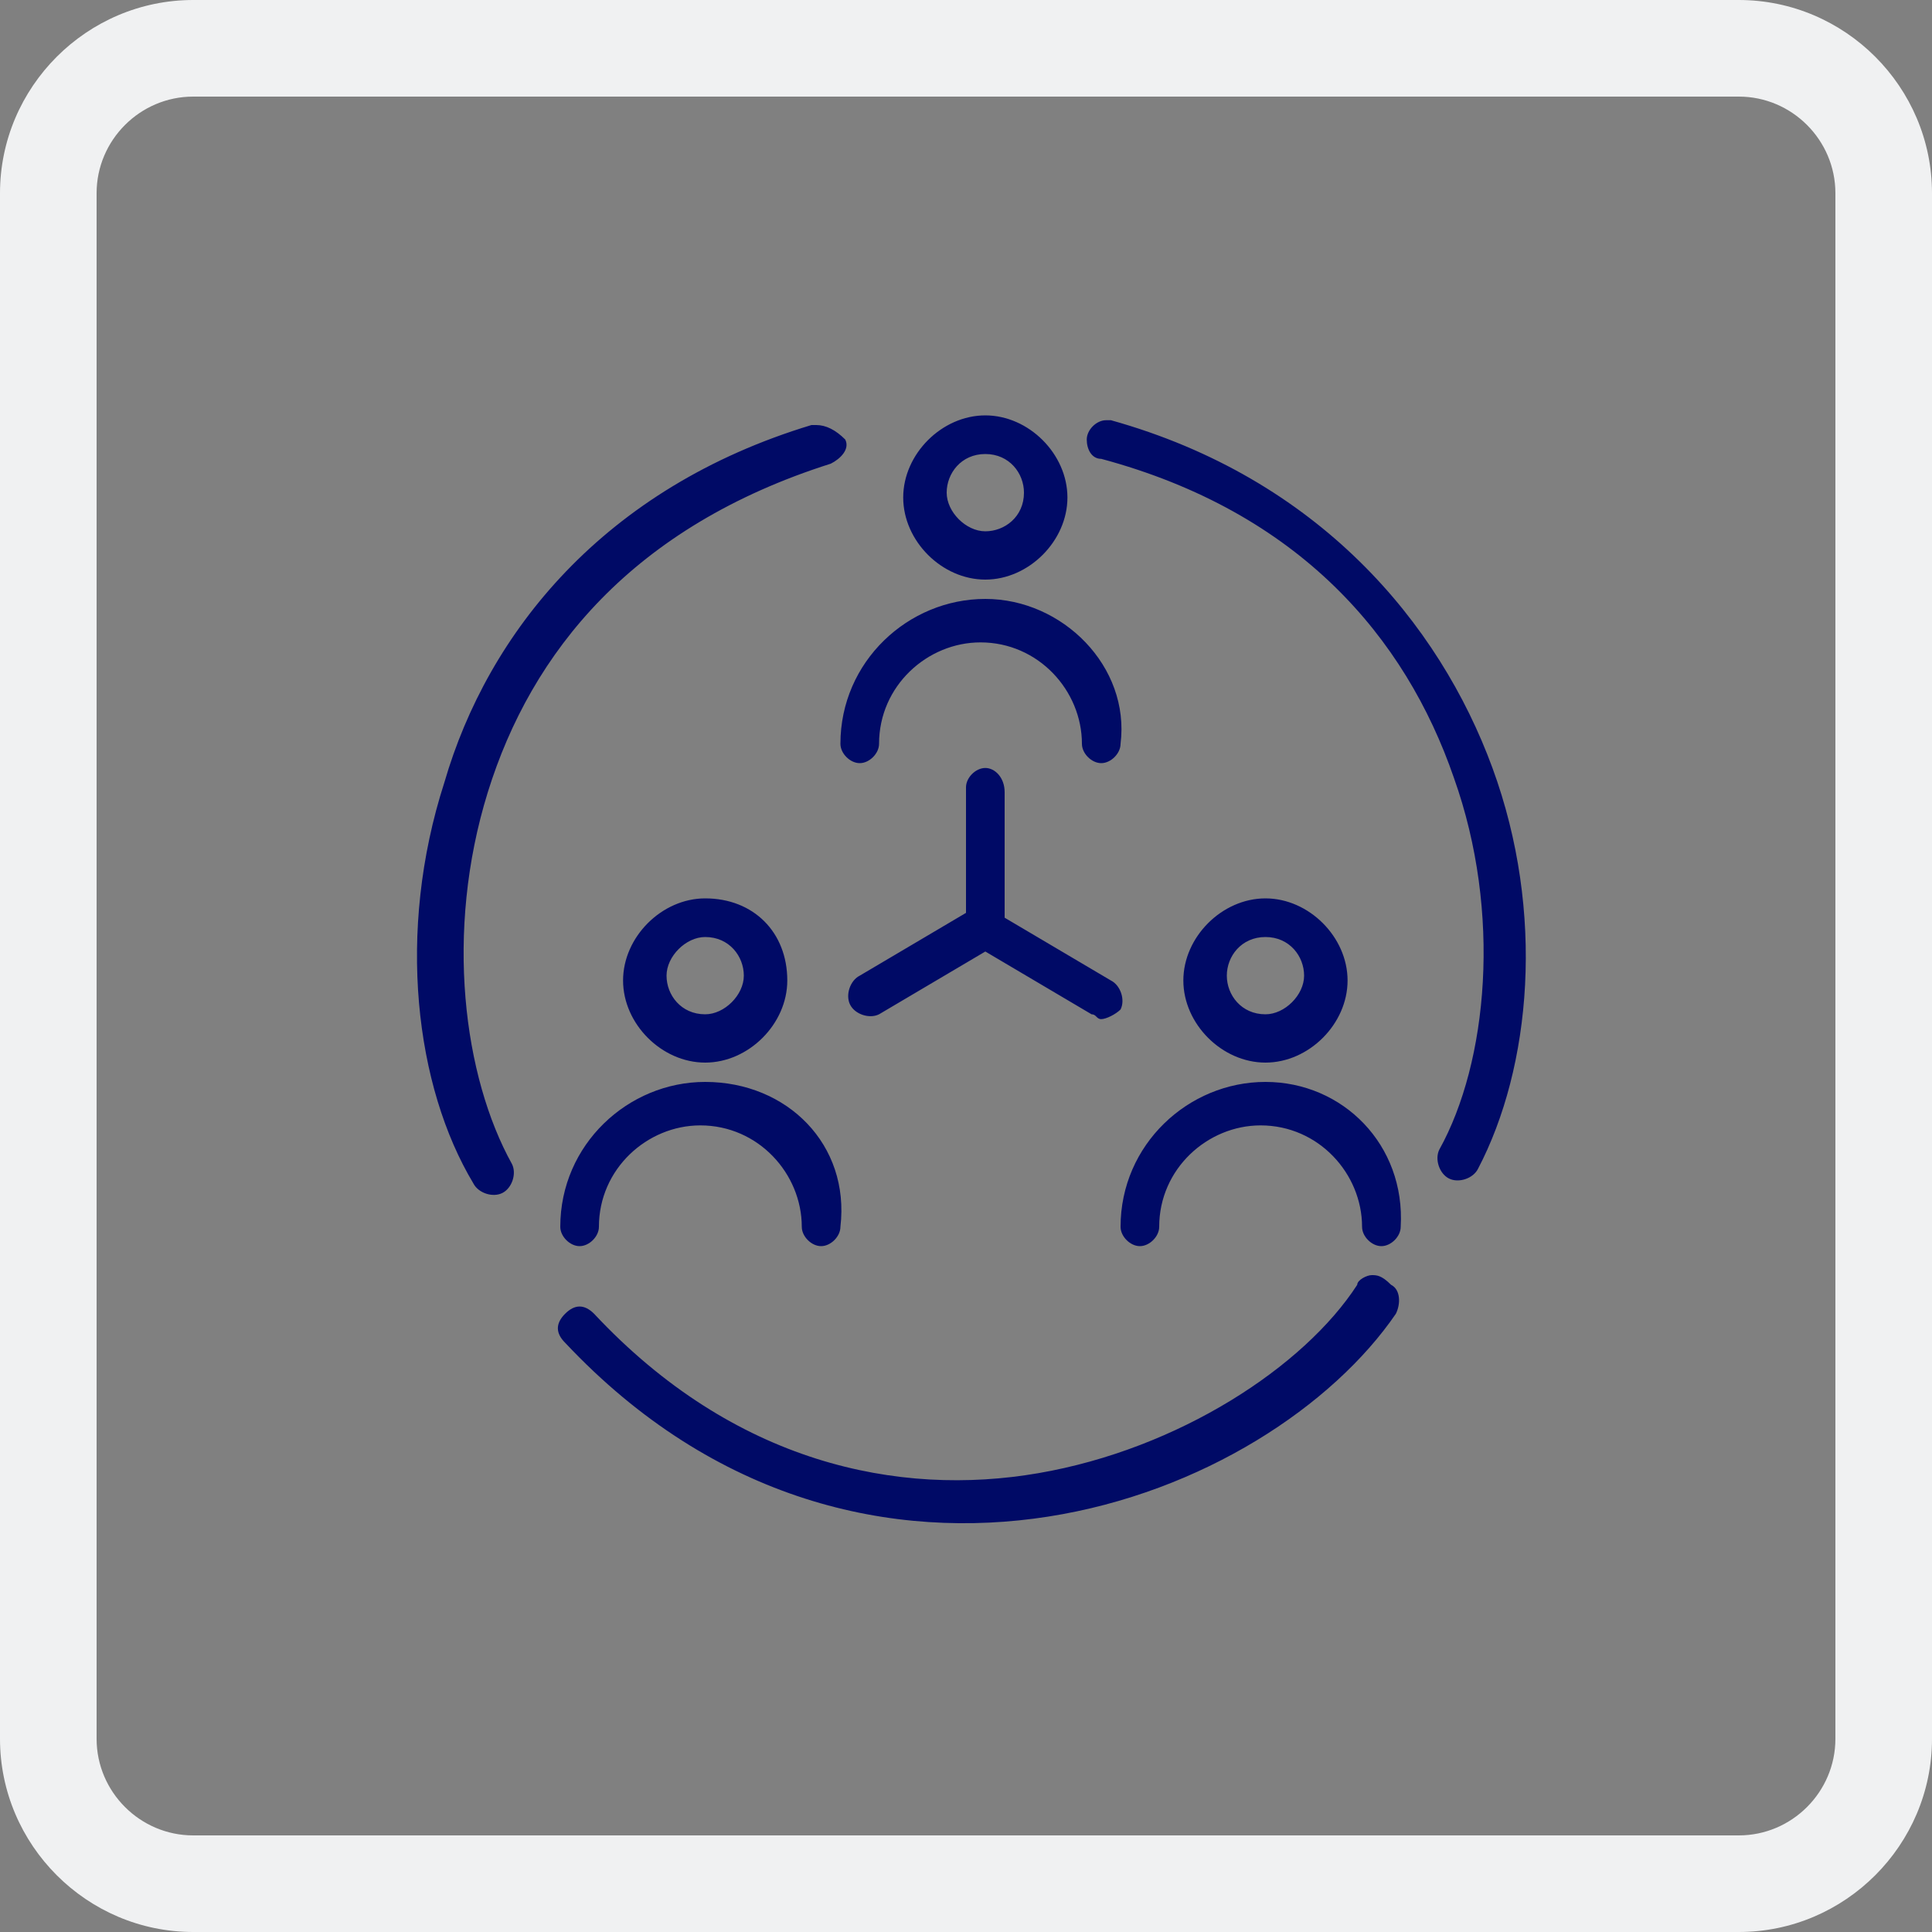
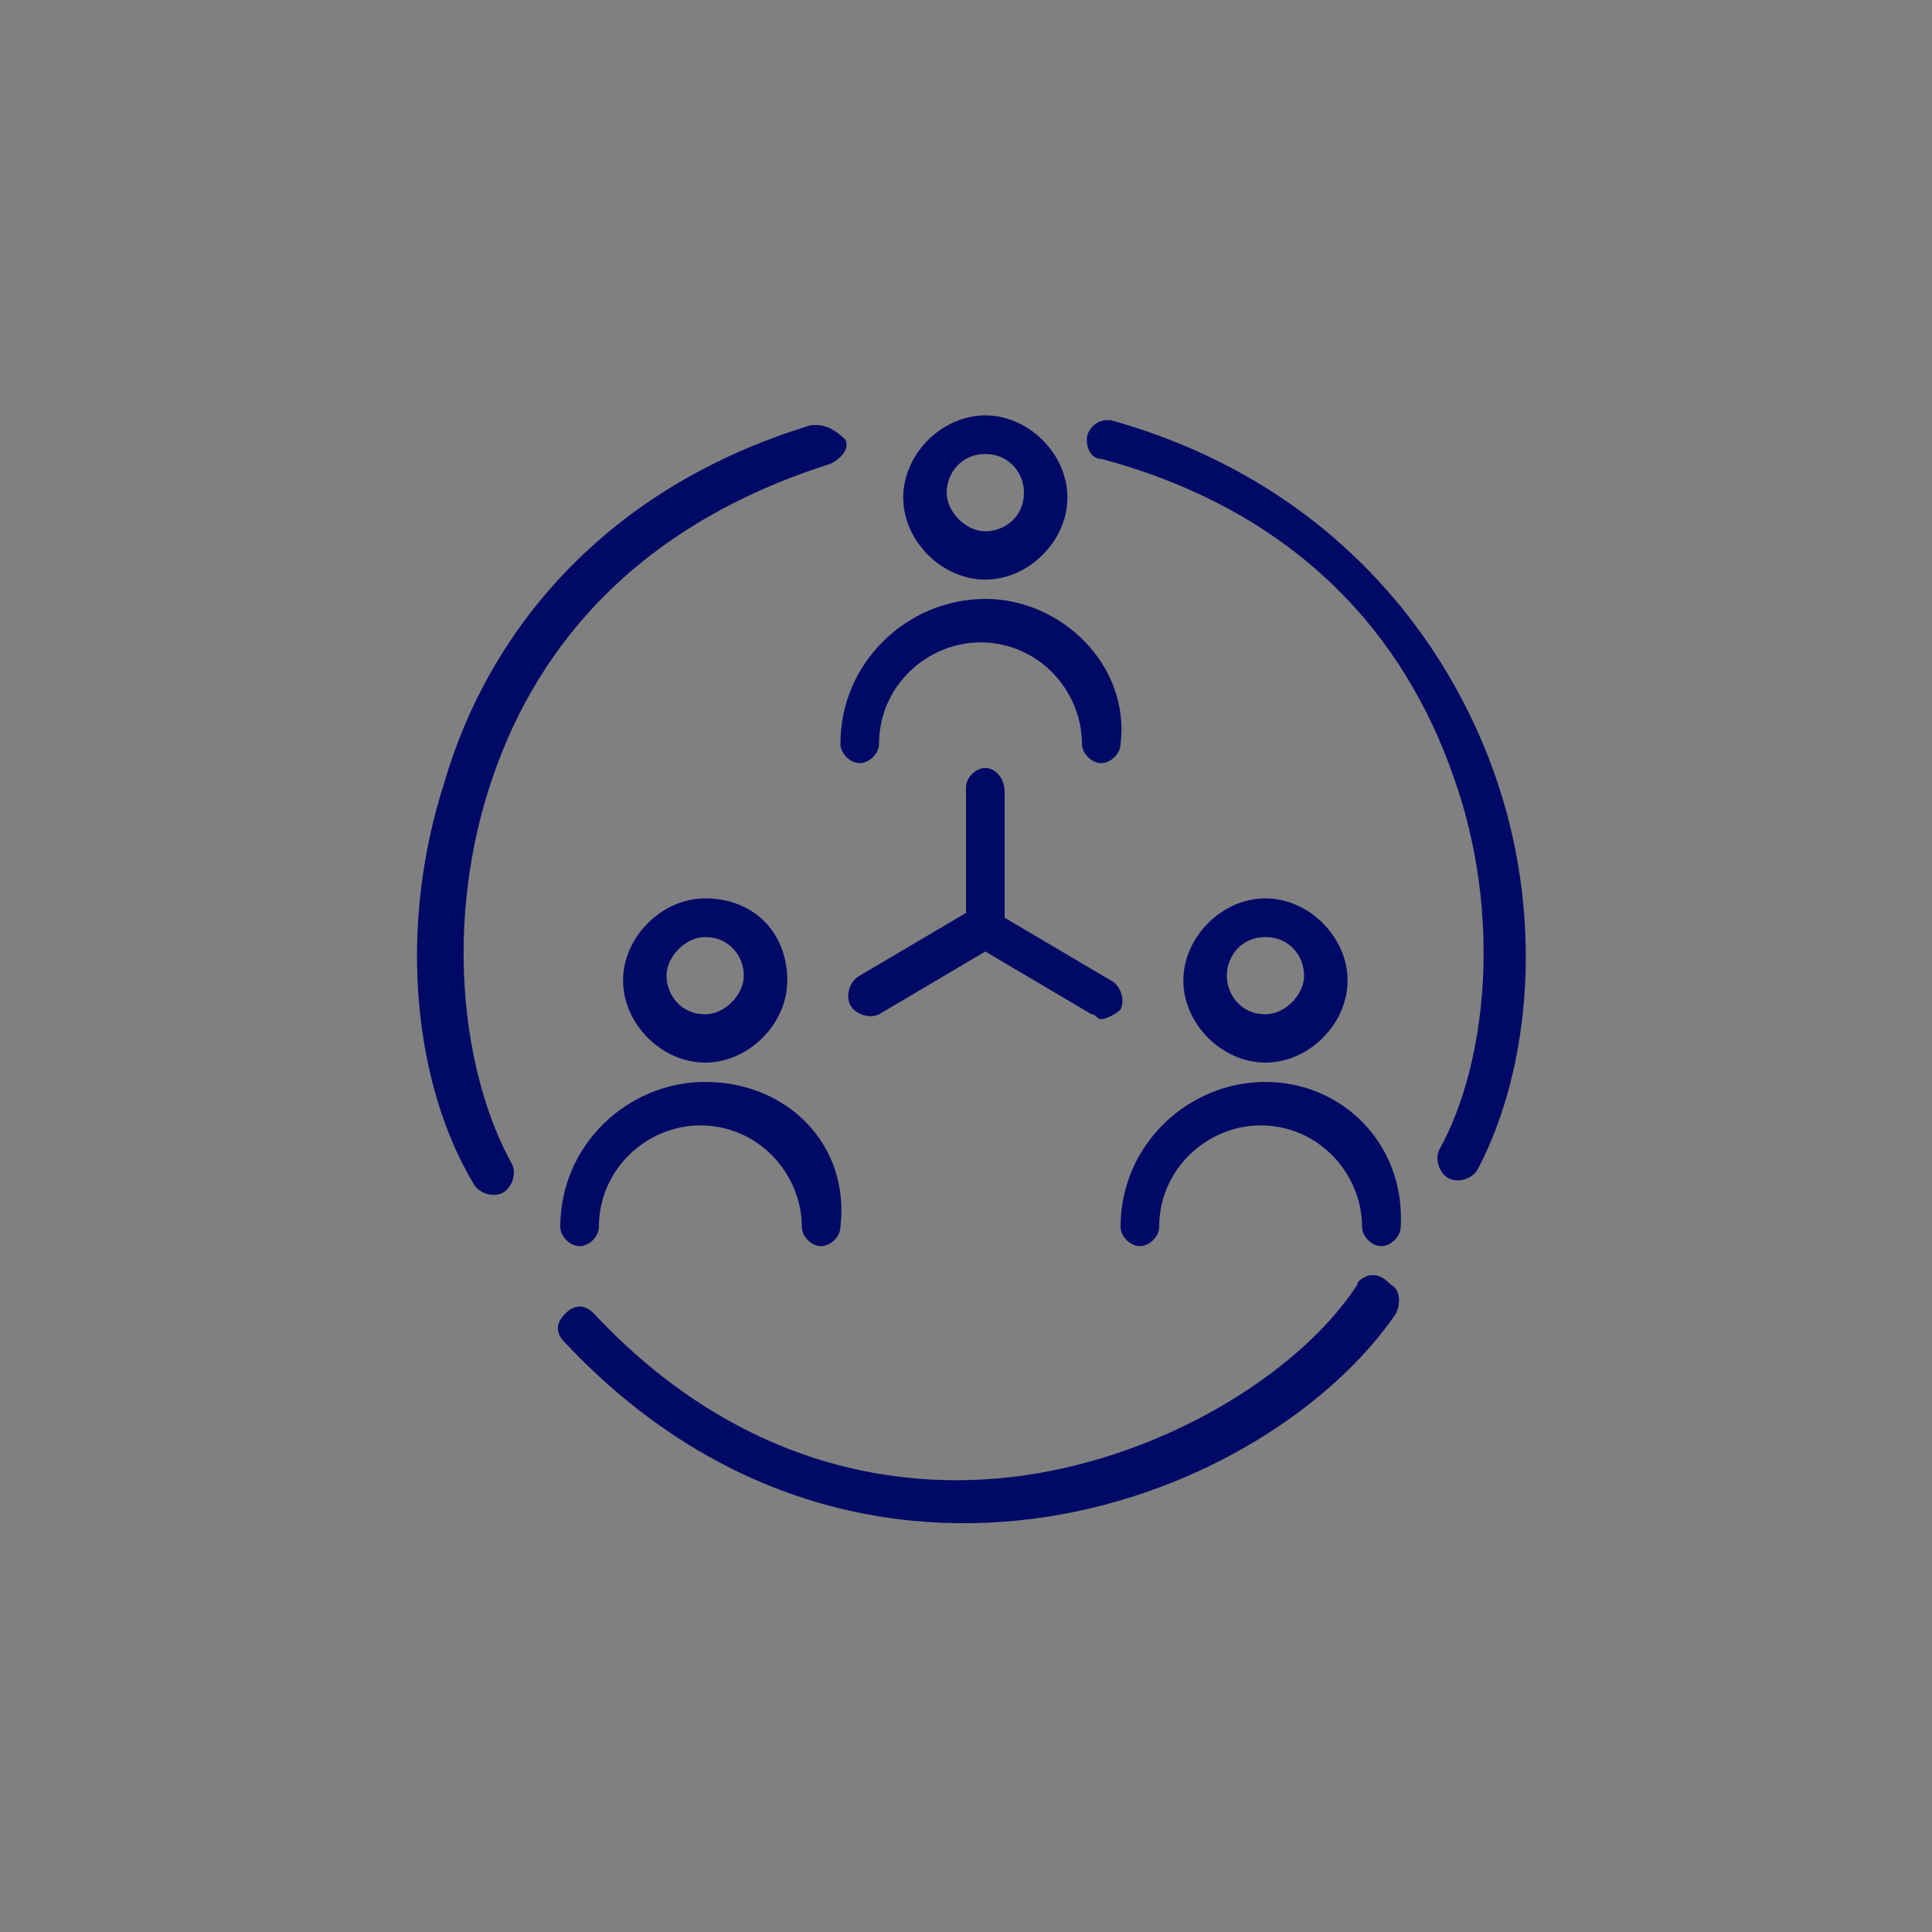
<svg xmlns="http://www.w3.org/2000/svg" version="1.1" id="Layer_1" x="0px" y="0px" viewBox="0 0 40 40" style="enable-background:new 0 0 40 40;" xml:space="preserve">
  <rect x="0" y="0" width="40" height="40" fill="#808080" stroke="none" />
  <style type="text/css">
	.st0{fill:#000A66;}
	.st1{fill:#F0F1F2;}
</style>
  <path class="st0" d="M20.4,8.6c-0.9,0-1.7,0.8-1.7,1.7c0,0.9,0.8,1.7,1.7,1.7c0.9,0,1.7-0.8,1.7-1.7C22.1,9.4,21.3,8.6,20.4,8.6z   M22.9,8.7c-0.2,0-0.4,0.2-0.4,0.4c0,0.2,0.1,0.4,0.3,0.4c4.1,1.1,6.3,3.7,7.3,6.6c1,2.8,0.7,5.9-0.3,7.7c-0.1,0.2,0,0.5,0.2,0.6  c0.2,0.1,0.5,0,0.6-0.2c0,0,0,0,0,0c1.1-2.1,1.4-5.3,0.3-8.3S27.3,9.9,23,8.7C22.9,8.7,22.9,8.7,22.9,8.7z M16.9,8.8  c0,0-0.1,0-0.1,0c-4.3,1.3-6.7,4.3-7.6,7.4c-1,3.1-0.6,6.3,0.6,8.3c0.1,0.2,0.4,0.3,0.6,0.2c0.2-0.1,0.3-0.4,0.2-0.6c0,0,0,0,0,0  c-1-1.8-1.4-4.8-0.5-7.7c0.9-2.9,3-5.5,7.1-6.8c0.2-0.1,0.4-0.3,0.3-0.5C17.3,8.9,17.1,8.8,16.9,8.8z M20.4,9.4  c0.5,0,0.8,0.4,0.8,0.8c0,0.5-0.4,0.8-0.8,0.8s-0.8-0.4-0.8-0.8C19.6,9.8,19.9,9.4,20.4,9.4z M20.4,12.4c-1.6,0-3,1.3-3,3  c0,0.2,0.2,0.4,0.4,0.4c0.2,0,0.4-0.2,0.4-0.4c0-1.2,1-2.1,2.1-2.1c1.2,0,2.1,1,2.1,2.1c0,0.2,0.2,0.4,0.4,0.4  c0.2,0,0.4-0.2,0.4-0.4C23.4,13.8,22,12.4,20.4,12.4z M20.4,15.9c-0.2,0-0.4,0.2-0.4,0.4v2.6l-2.2,1.3c-0.2,0.1-0.3,0.4-0.2,0.6  c0.1,0.2,0.4,0.3,0.6,0.2l2.2-1.3l2.2,1.3c0.1,0,0.1,0.1,0.2,0.1c0.1,0,0.3-0.1,0.4-0.2c0.1-0.2,0-0.5-0.2-0.6l-2.2-1.3v-2.6  C20.8,16.1,20.6,15.9,20.4,15.9z M14.6,18.6c-0.9,0-1.7,0.8-1.7,1.7s0.8,1.7,1.7,1.7c0.9,0,1.7-0.8,1.7-1.7  C16.3,19.3,15.6,18.6,14.6,18.6z M26.2,18.6c-0.9,0-1.7,0.8-1.7,1.7s0.8,1.7,1.7,1.7c0.9,0,1.7-0.8,1.7-1.7S27.1,18.6,26.2,18.6z   M14.6,19.4c0.5,0,0.8,0.4,0.8,0.8s-0.4,0.8-0.8,0.8c-0.5,0-0.8-0.4-0.8-0.8S14.2,19.4,14.6,19.4z M26.2,19.4c0.5,0,0.8,0.4,0.8,0.8  s-0.4,0.8-0.8,0.8c-0.5,0-0.8-0.4-0.8-0.8S25.7,19.4,26.2,19.4z M14.6,22.4c-1.6,0-3,1.3-3,3c0,0.2,0.2,0.4,0.4,0.4  c0.2,0,0.4-0.2,0.4-0.4c0-1.2,1-2.1,2.1-2.1c1.2,0,2.1,1,2.1,2.1c0,0.2,0.2,0.4,0.4,0.4c0.2,0,0.4-0.2,0.4-0.4  C17.6,23.7,16.3,22.4,14.6,22.4z M26.2,22.4c-1.6,0-3,1.3-3,3c0,0.2,0.2,0.4,0.4,0.4s0.4-0.2,0.4-0.4c0-1.2,1-2.1,2.1-2.1  c1.2,0,2.1,1,2.1,2.1c0,0.2,0.2,0.4,0.4,0.4c0.2,0,0.4-0.2,0.4-0.4C29.1,23.7,27.8,22.4,26.2,22.4z M28.4,26.4  c-0.1,0-0.3,0.1-0.3,0.2c-1.1,1.7-3.7,3.4-6.6,3.9s-6.3-0.2-9.2-3.3c-0.2-0.2-0.4-0.2-0.6,0c-0.2,0.2-0.2,0.4,0,0.6c0,0,0,0,0,0  c3.1,3.3,6.8,4.1,10,3.6c3.2-0.5,5.9-2.3,7.2-4.2c0.1-0.2,0.1-0.5-0.1-0.6C28.6,26.4,28.5,26.4,28.4,26.4z" />
  <g>
-     <path class="st1" d="M36,40H4c-2.2,0-4-1.8-4-4V4c0-2.2,1.8-4,4-4h32c2.2,0,4,1.8,4,4v32C40,38.2,38.2,40,36,40z M4,2   C2.9,2,2,2.9,2,4v32c0,1.1,0.9,2,2,2h32c1.1,0,2-0.9,2-2V4c0-1.1-0.9-2-2-2H4z" />
-   </g>
+     </g>
</svg>